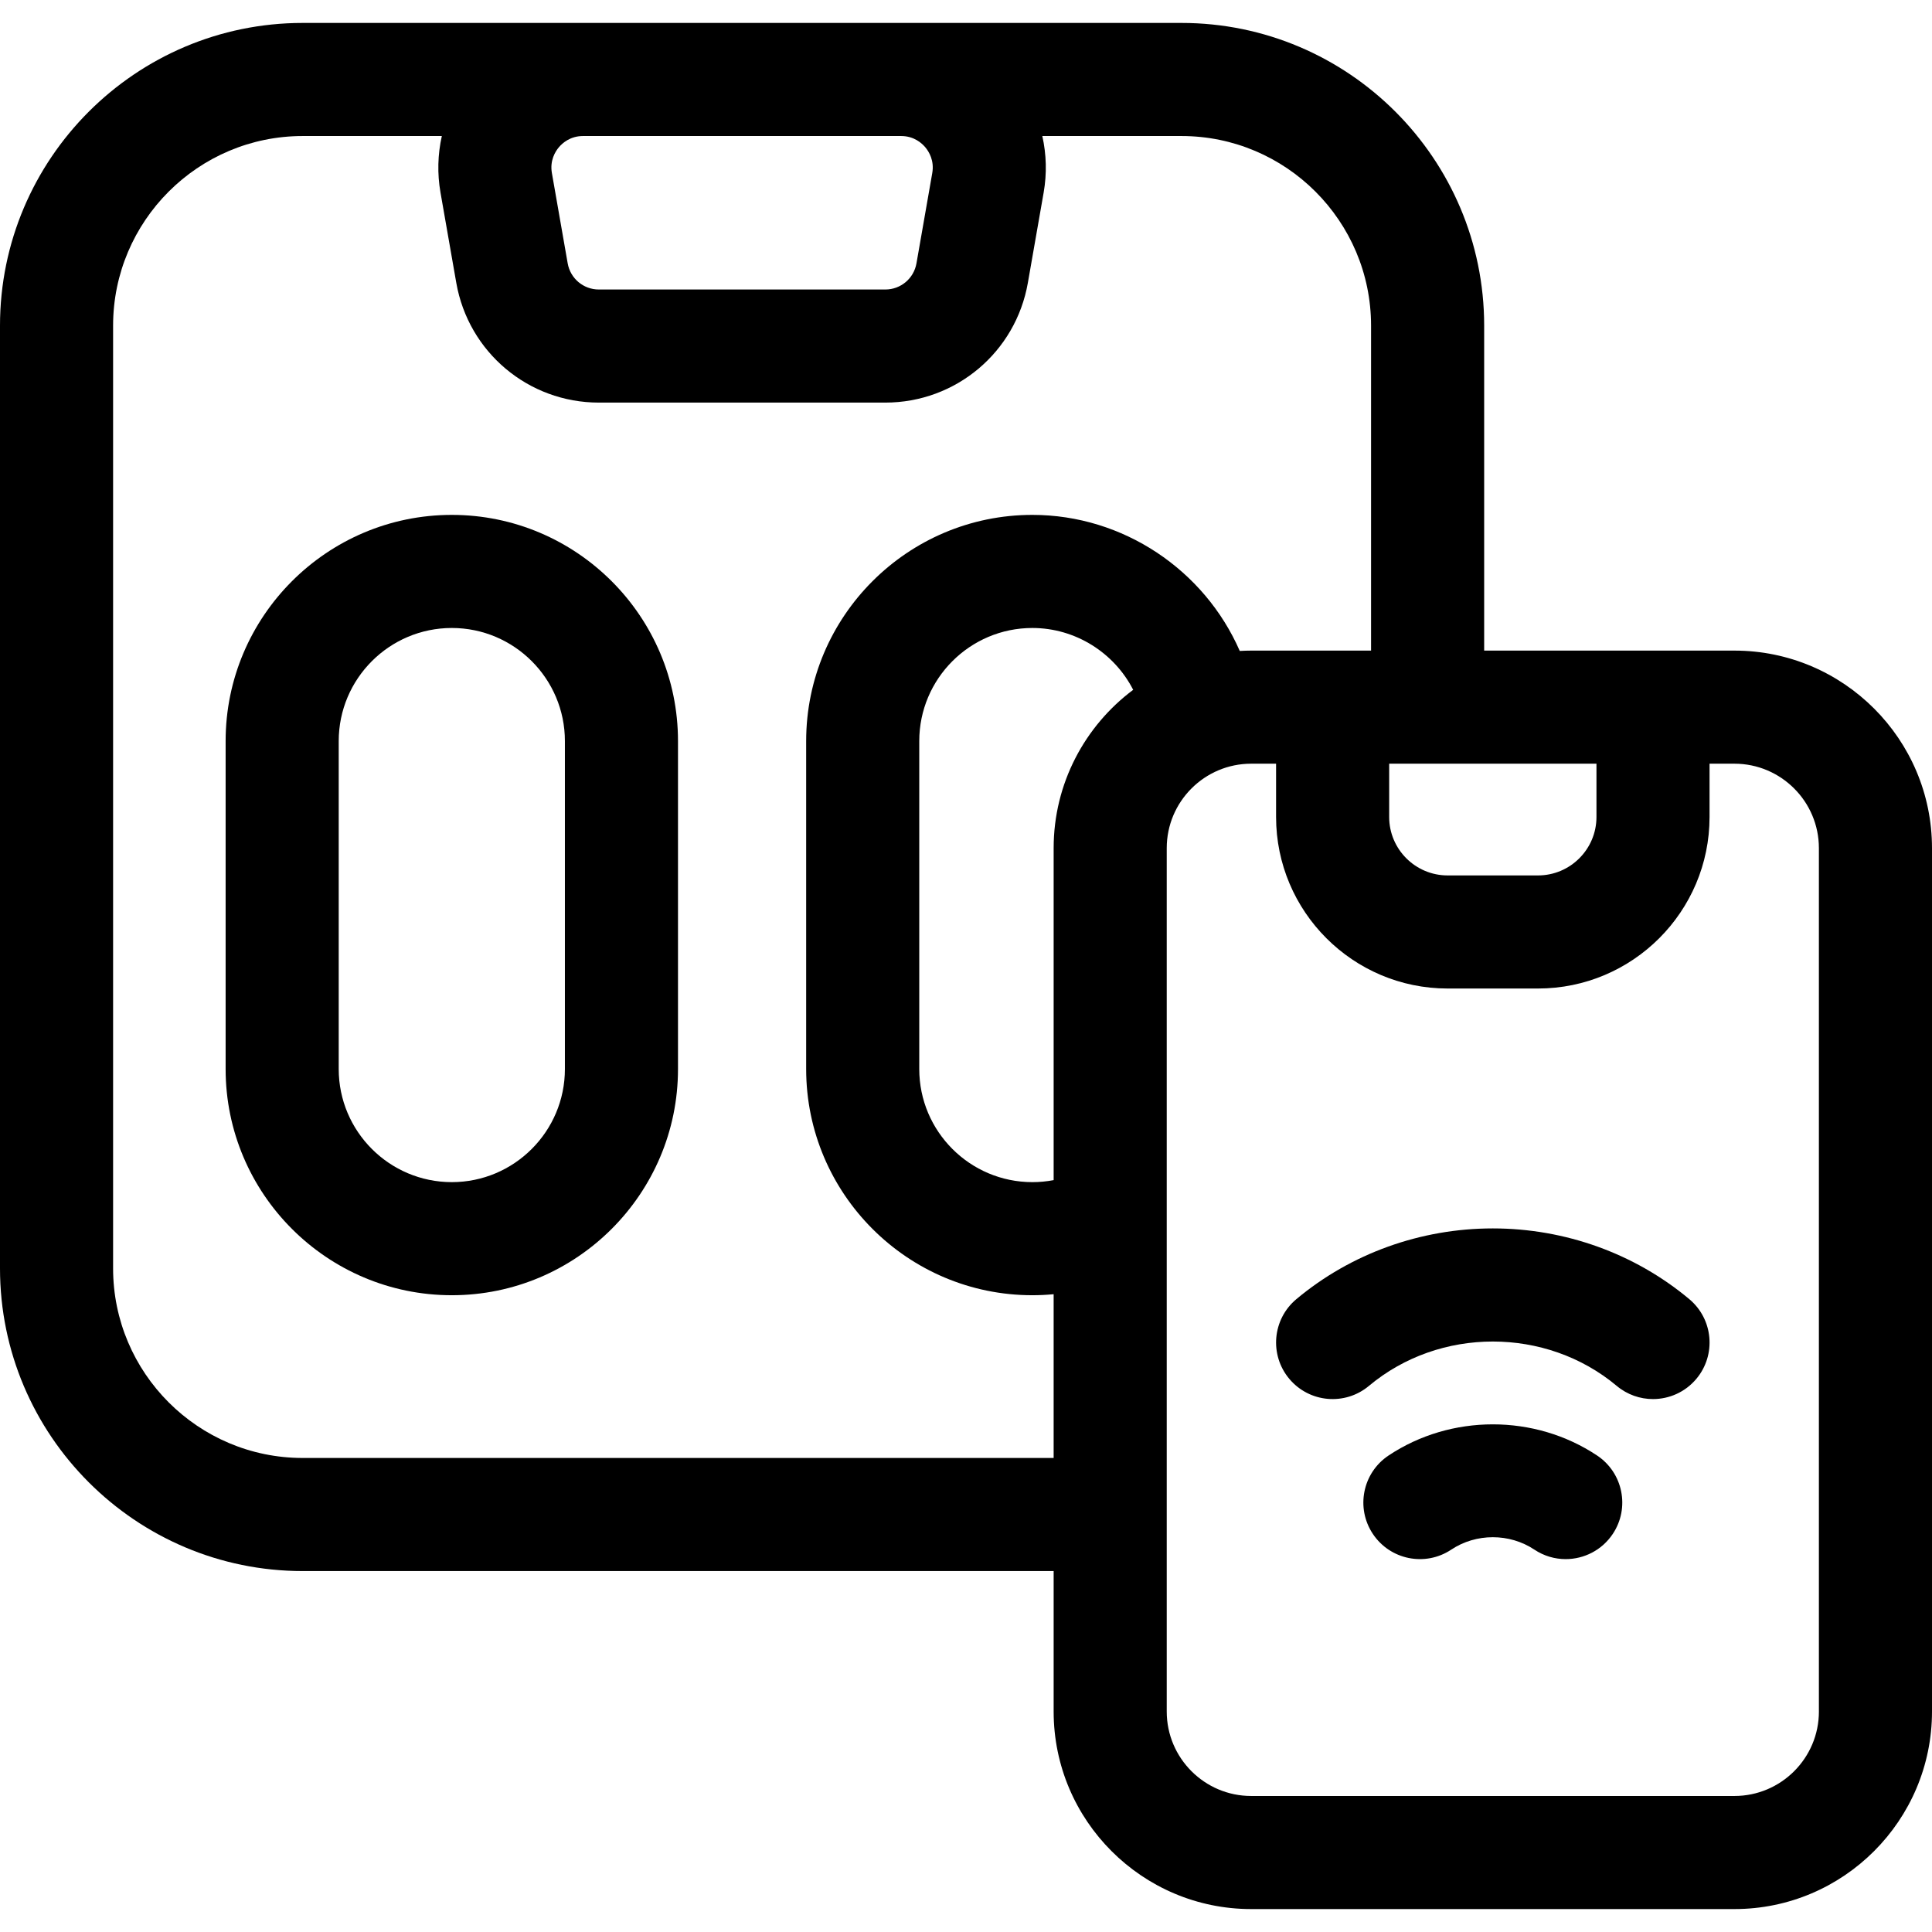
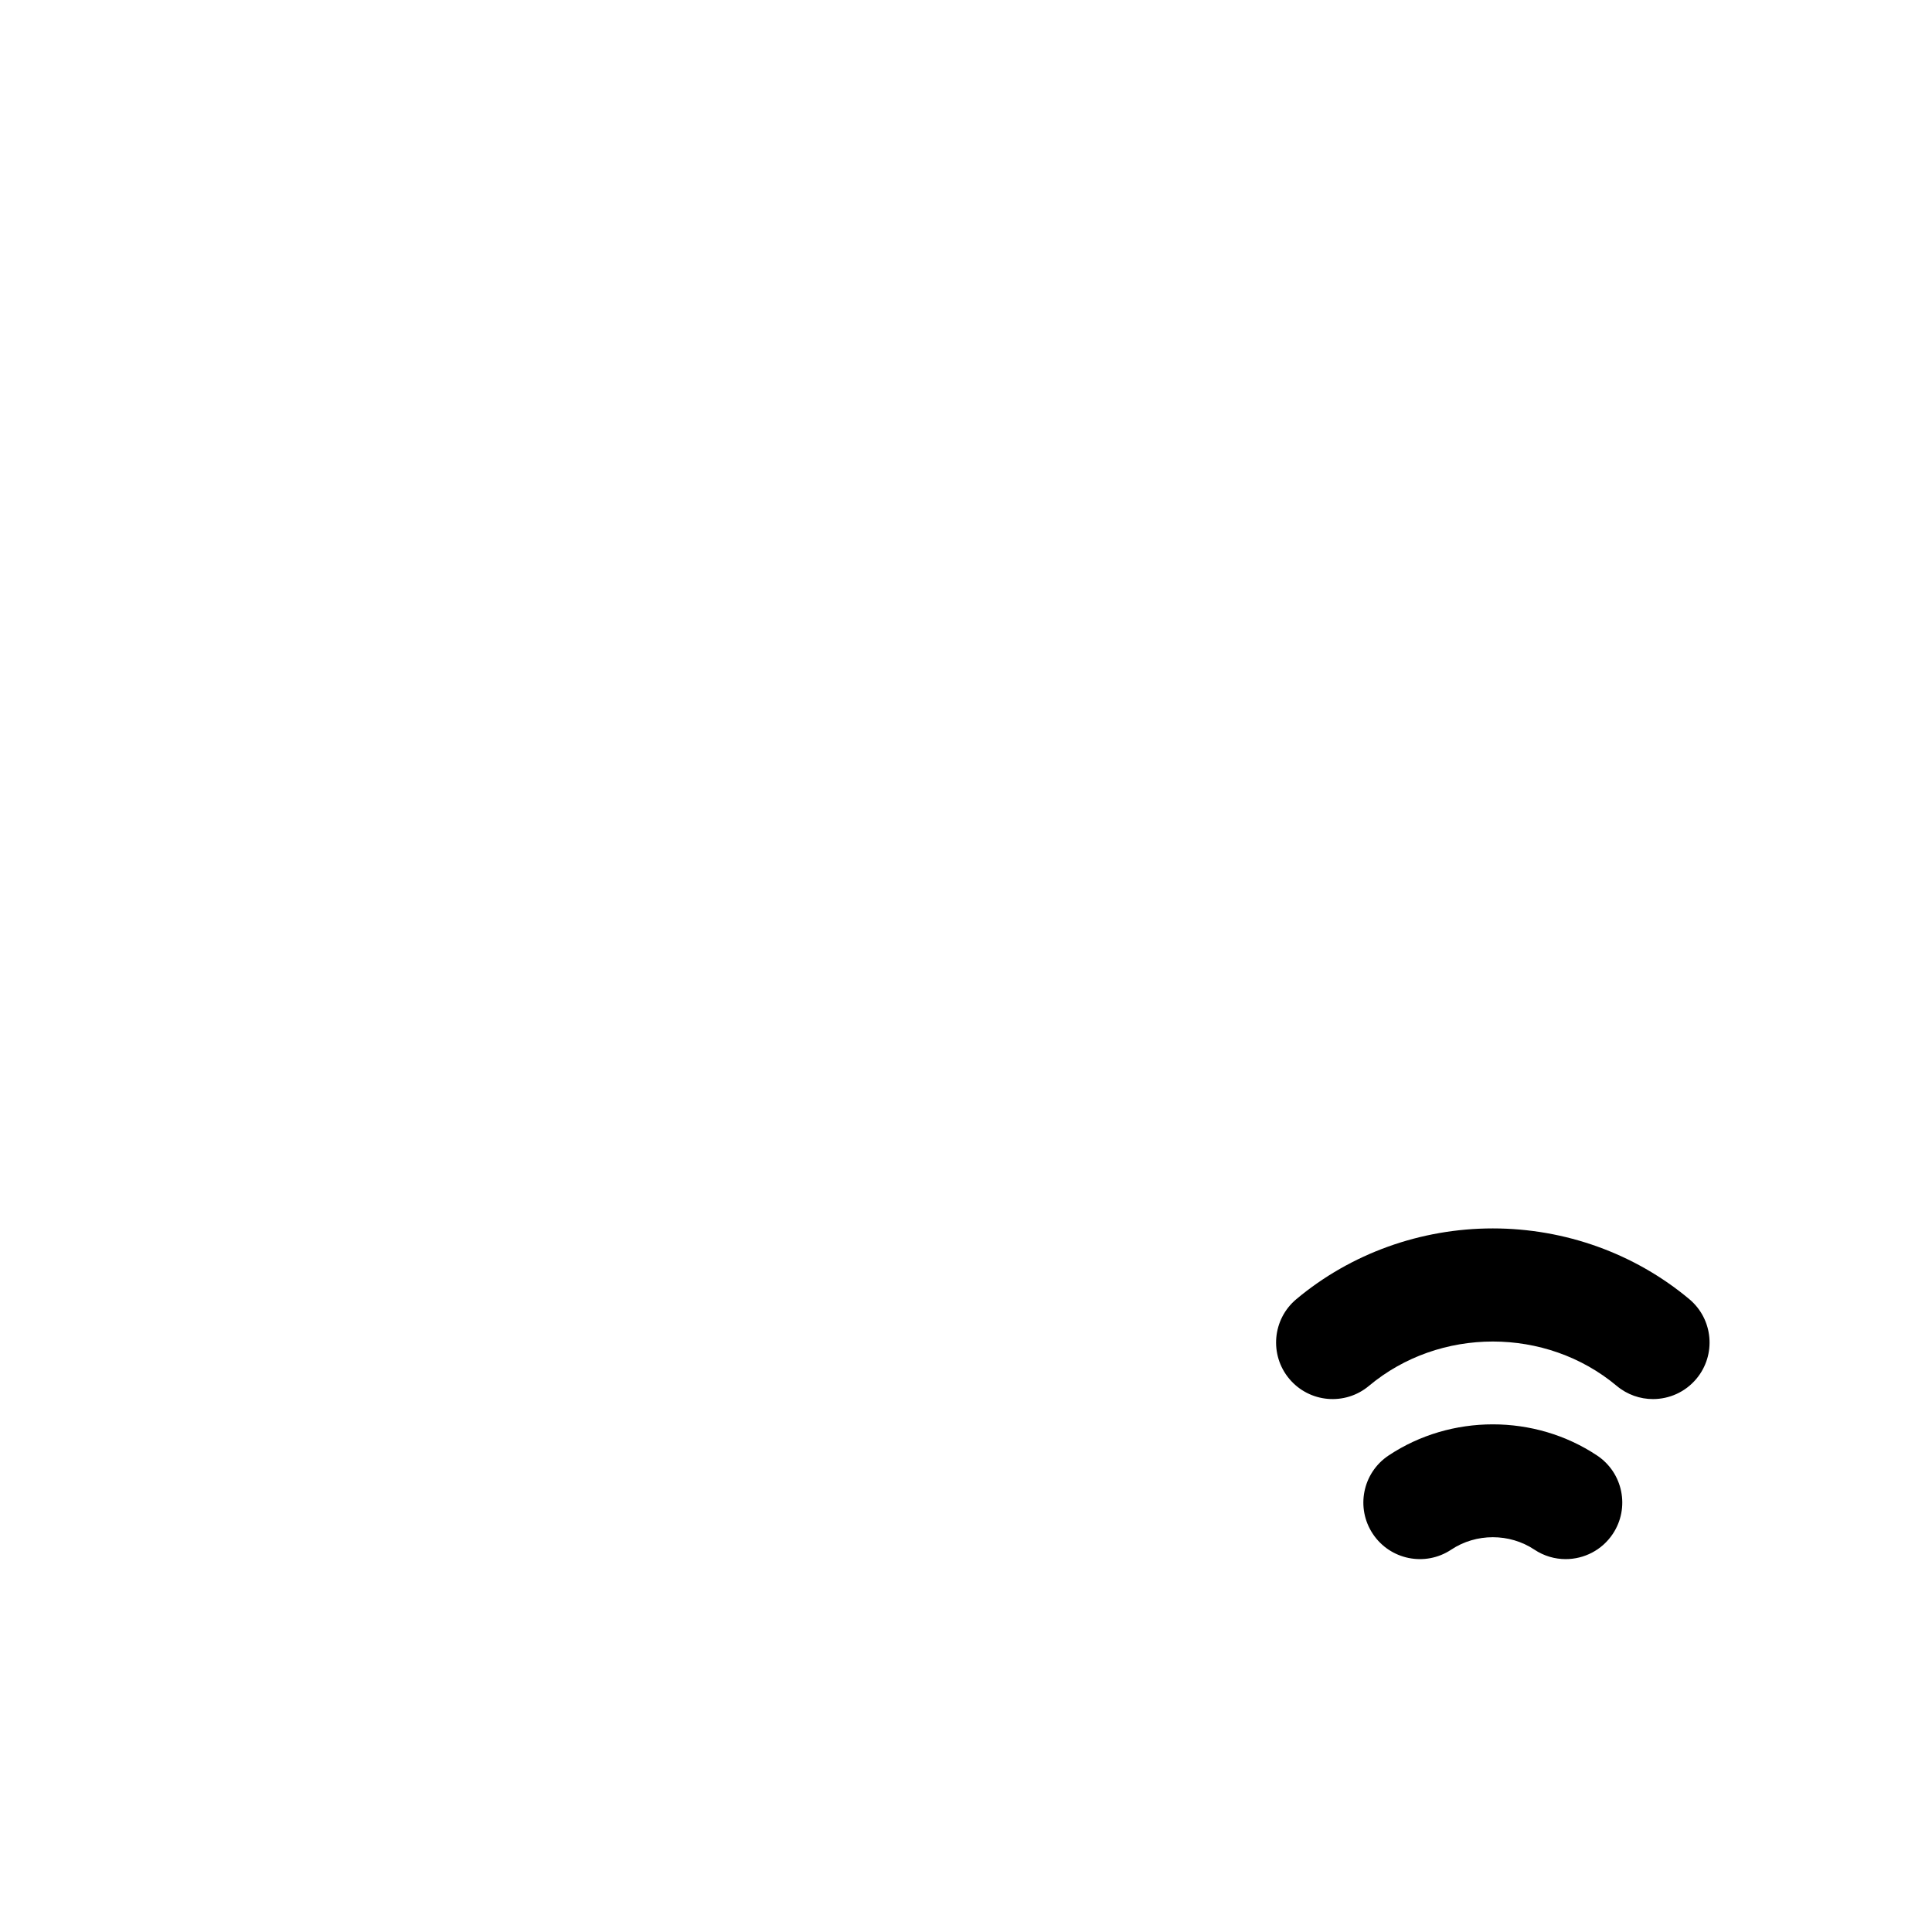
<svg xmlns="http://www.w3.org/2000/svg" id="Capa_1" height="512" viewBox="0 0 512.5 512.5" width="512">
  <g>
-     <path d="m119.851 136.584c-33.084 0-60 26.916-60 60v87c0 33.084 26.916 60 60 60s60-26.916 60-60v-87c0-33.084-26.916-60-60-60zm30 147c0 16.542-13.458 30-30 30s-30-13.458-30-30v-87c0-16.542 13.458-30 30-30s30 13.458 30 30z" />
-     <path d="m460.1 172.584h-66.397v-86.205c0-44.274-36.021-80.295-80.296-80.295h-233.112c-44.274 0-80.295 36.02-80.295 80.295v250.079c0 44.275 36.021 80.296 80.295 80.296h199.205v37.262c0 28.894 23.507 52.4 52.4 52.4h128.2c28.894 0 52.4-23.507 52.4-52.4v-229.032c0-28.893-23.507-52.4-52.4-52.4zm-91.593 30h54.986v14.137c0 8.548-6.954 15.502-15.502 15.502h-23.982c-8.548 0-15.502-6.954-15.502-15.502zm-129.469-166.5c3.4 0 5.483 1.874 6.421 2.992.939 1.116 2.426 3.491 1.84 6.84l-4.188 23.939c-.704 4.022-4.178 6.941-8.262 6.941h-75.997c-4.083 0-7.558-2.919-8.262-6.941l-4.188-23.939c-.586-3.349.901-5.724 1.84-6.84.938-1.118 3.021-2.992 6.421-2.992zm-158.743 350.67c-27.733 0-50.295-22.563-50.295-50.296v-250.079c0-27.732 22.562-50.295 50.295-50.295h36.91c-1.089 4.867-1.237 9.955-.354 15.002l4.188 23.939c3.221 18.41 19.123 31.771 37.812 31.771h75.997c18.689 0 34.592-13.361 37.812-31.771l4.188-23.939c.883-5.047.735-10.135-.353-15.002h36.909c27.733 0 50.296 22.562 50.296 50.295v86.205h-31.8c-1.017 0-2.026.037-3.029.094-9.378-21.464-30.914-36.094-55.021-36.094-33.084 0-60 26.916-60 60v87c0 33.084 26.916 60 60 60 1.897 0 3.78-.095 5.648-.269v43.439zm199.205-161.77v88.066c-1.847.351-3.734.534-5.649.534-16.542 0-30-13.458-30-30v-87c0-16.542 13.458-30 30-30 11.436 0 21.718 6.574 26.746 16.403-12.797 9.563-21.097 24.829-21.097 41.997zm203 229.032c0 12.352-10.049 22.4-22.4 22.4h-128.2c-12.352 0-22.4-10.049-22.4-22.4v-229.032c0-12.352 10.049-22.4 22.4-22.4h6.606v14.137c0 25.09 20.412 45.502 45.502 45.502h23.982c25.09 0 45.502-20.412 45.502-45.502v-14.137h6.606c12.352 0 22.4 10.049 22.4 22.4v229.032z" />
    <path d="m448.123 344.63c-14.455-12.104-32.966-18.77-52.123-18.77s-37.668 6.666-52.123 18.77c-6.352 5.318-7.189 14.779-1.871 21.131 5.319 6.351 14.778 7.189 21.131 1.871 18.734-15.688 46.992-15.688 65.727 0 2.809 2.352 6.225 3.5 9.622 3.499 4.286 0 8.542-1.827 11.509-5.37 5.317-6.352 4.48-15.813-1.872-21.131z" />
    <path d="m423.654 386.1c-16.541-11.018-38.768-11.018-55.309 0-6.896 4.592-8.763 13.904-4.17 20.799 4.592 6.896 13.903 8.761 20.799 4.17 6.596-4.391 15.455-4.391 22.051 0 2.556 1.703 5.443 2.518 8.301 2.518 4.85-.001 9.608-2.349 12.498-6.688 4.593-6.895 2.726-16.208-4.17-20.799z" />
  </g>
</svg>